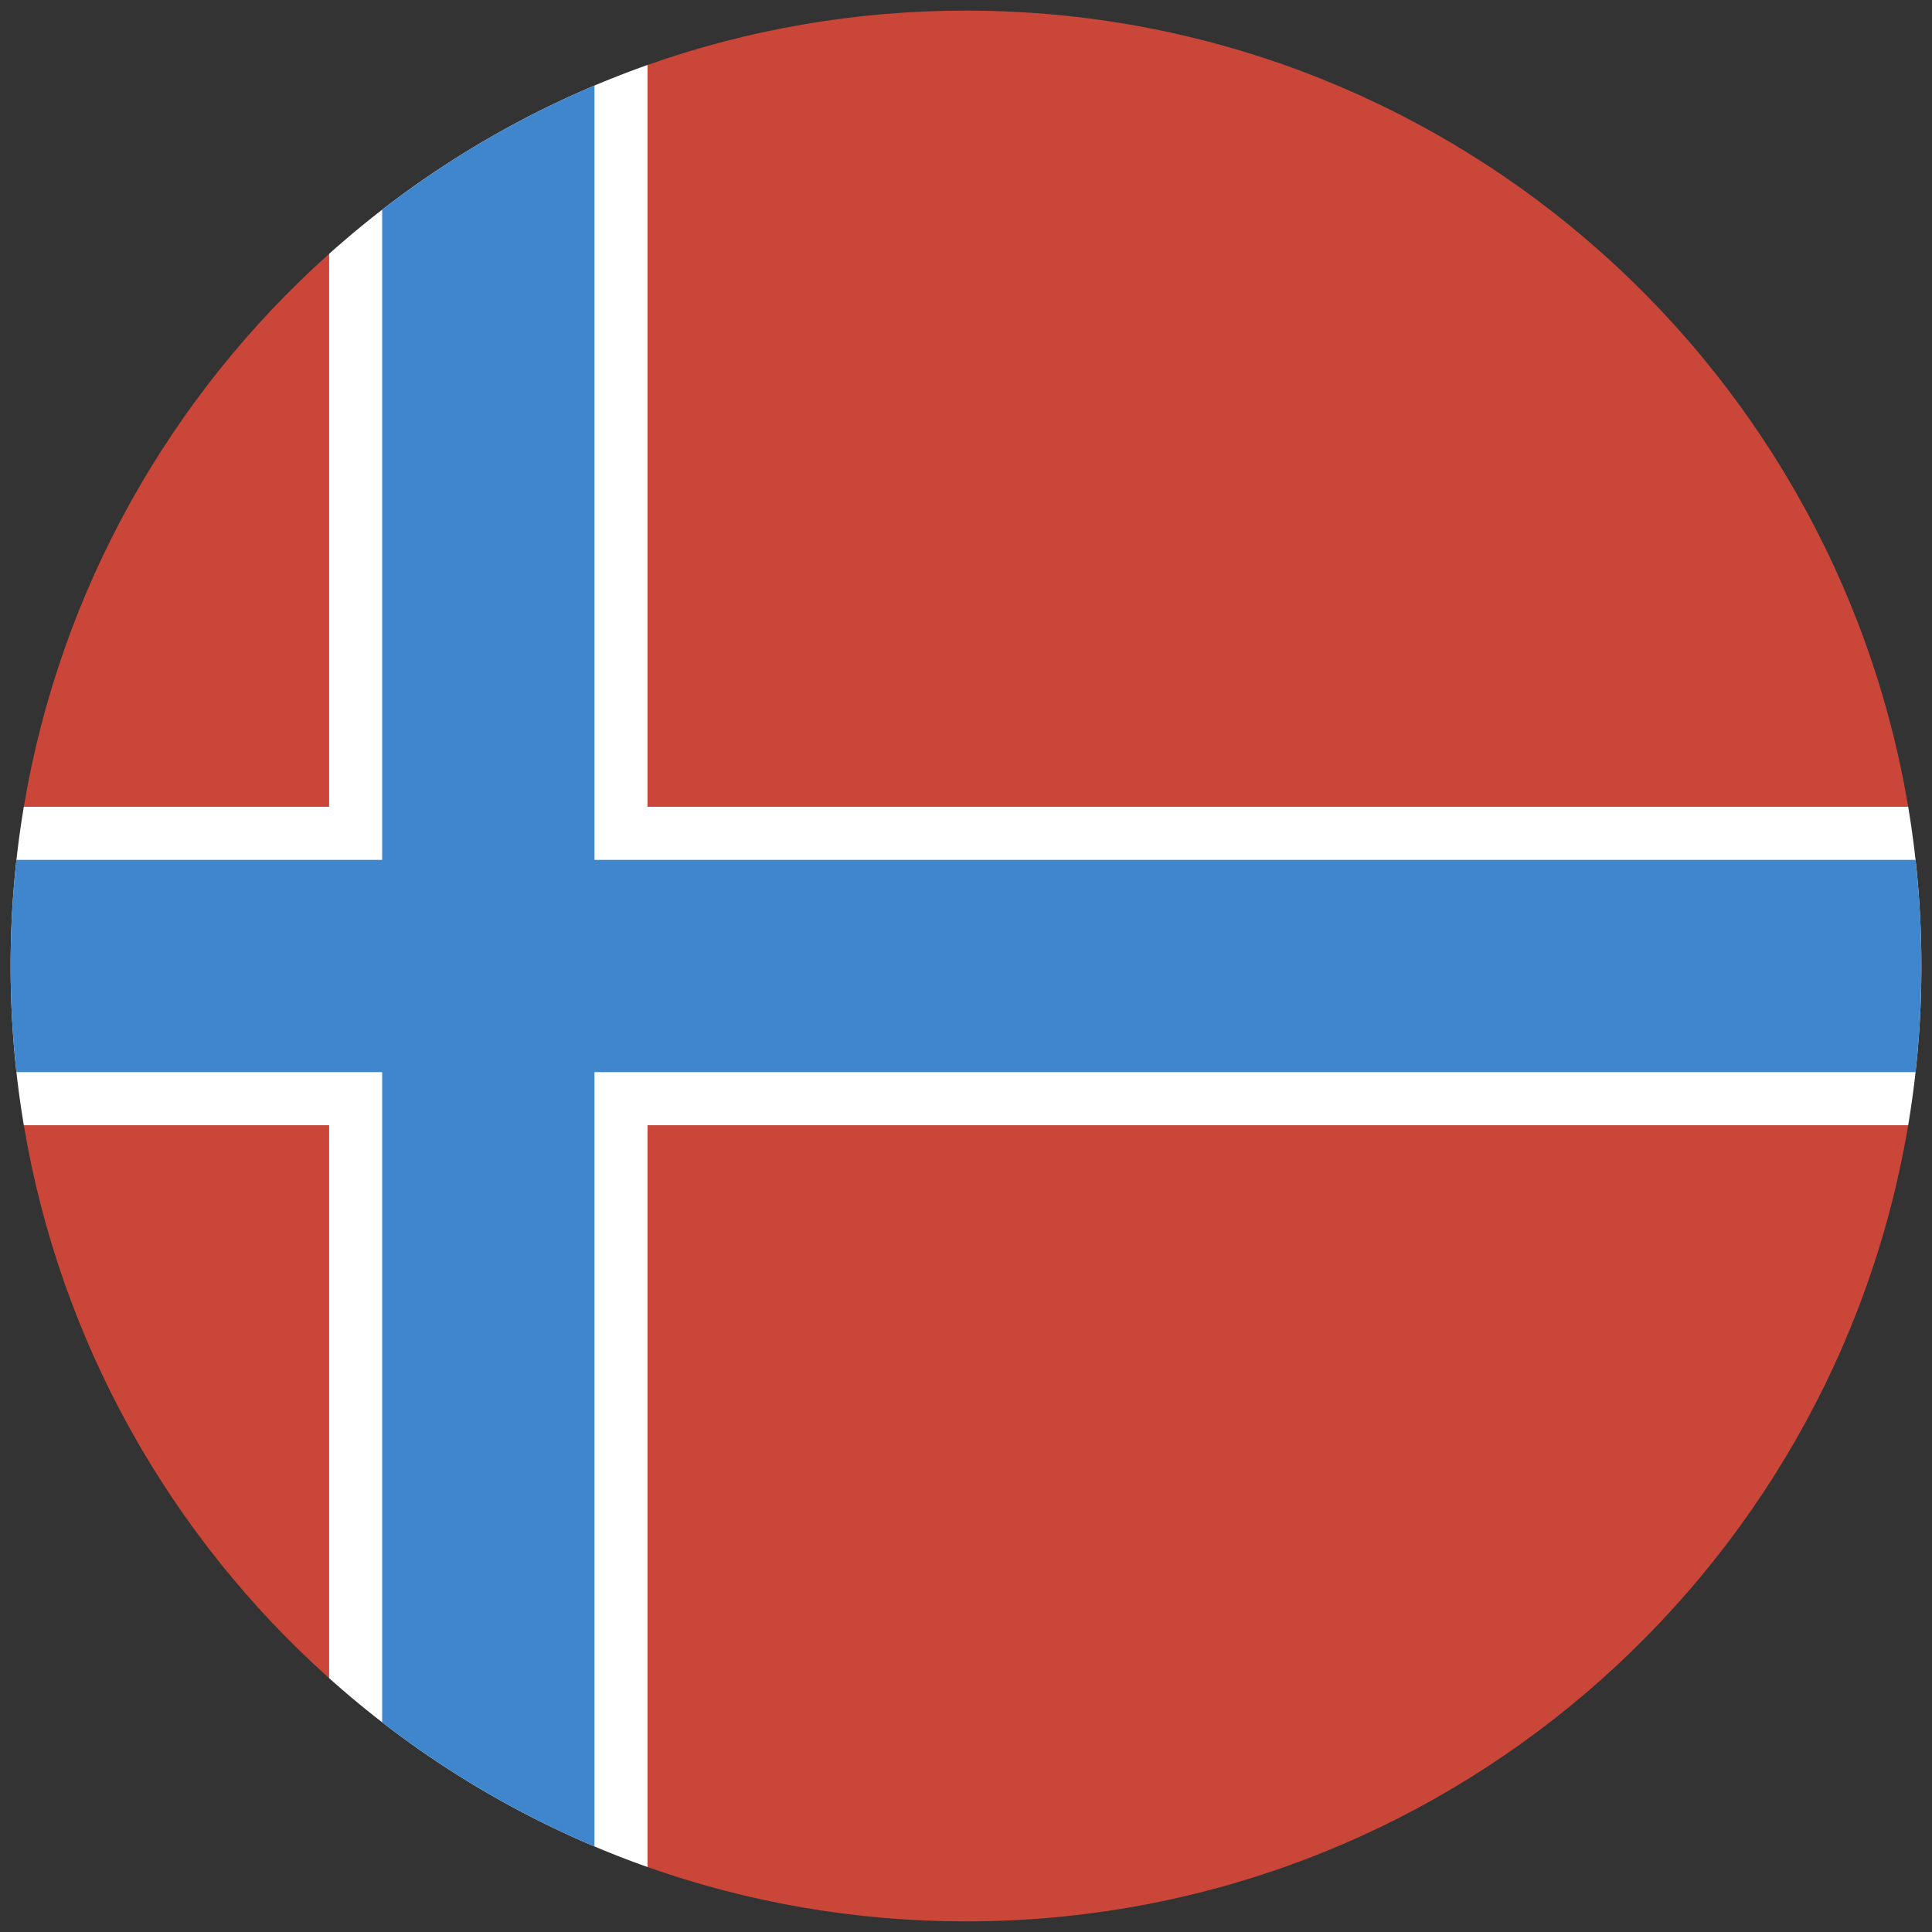
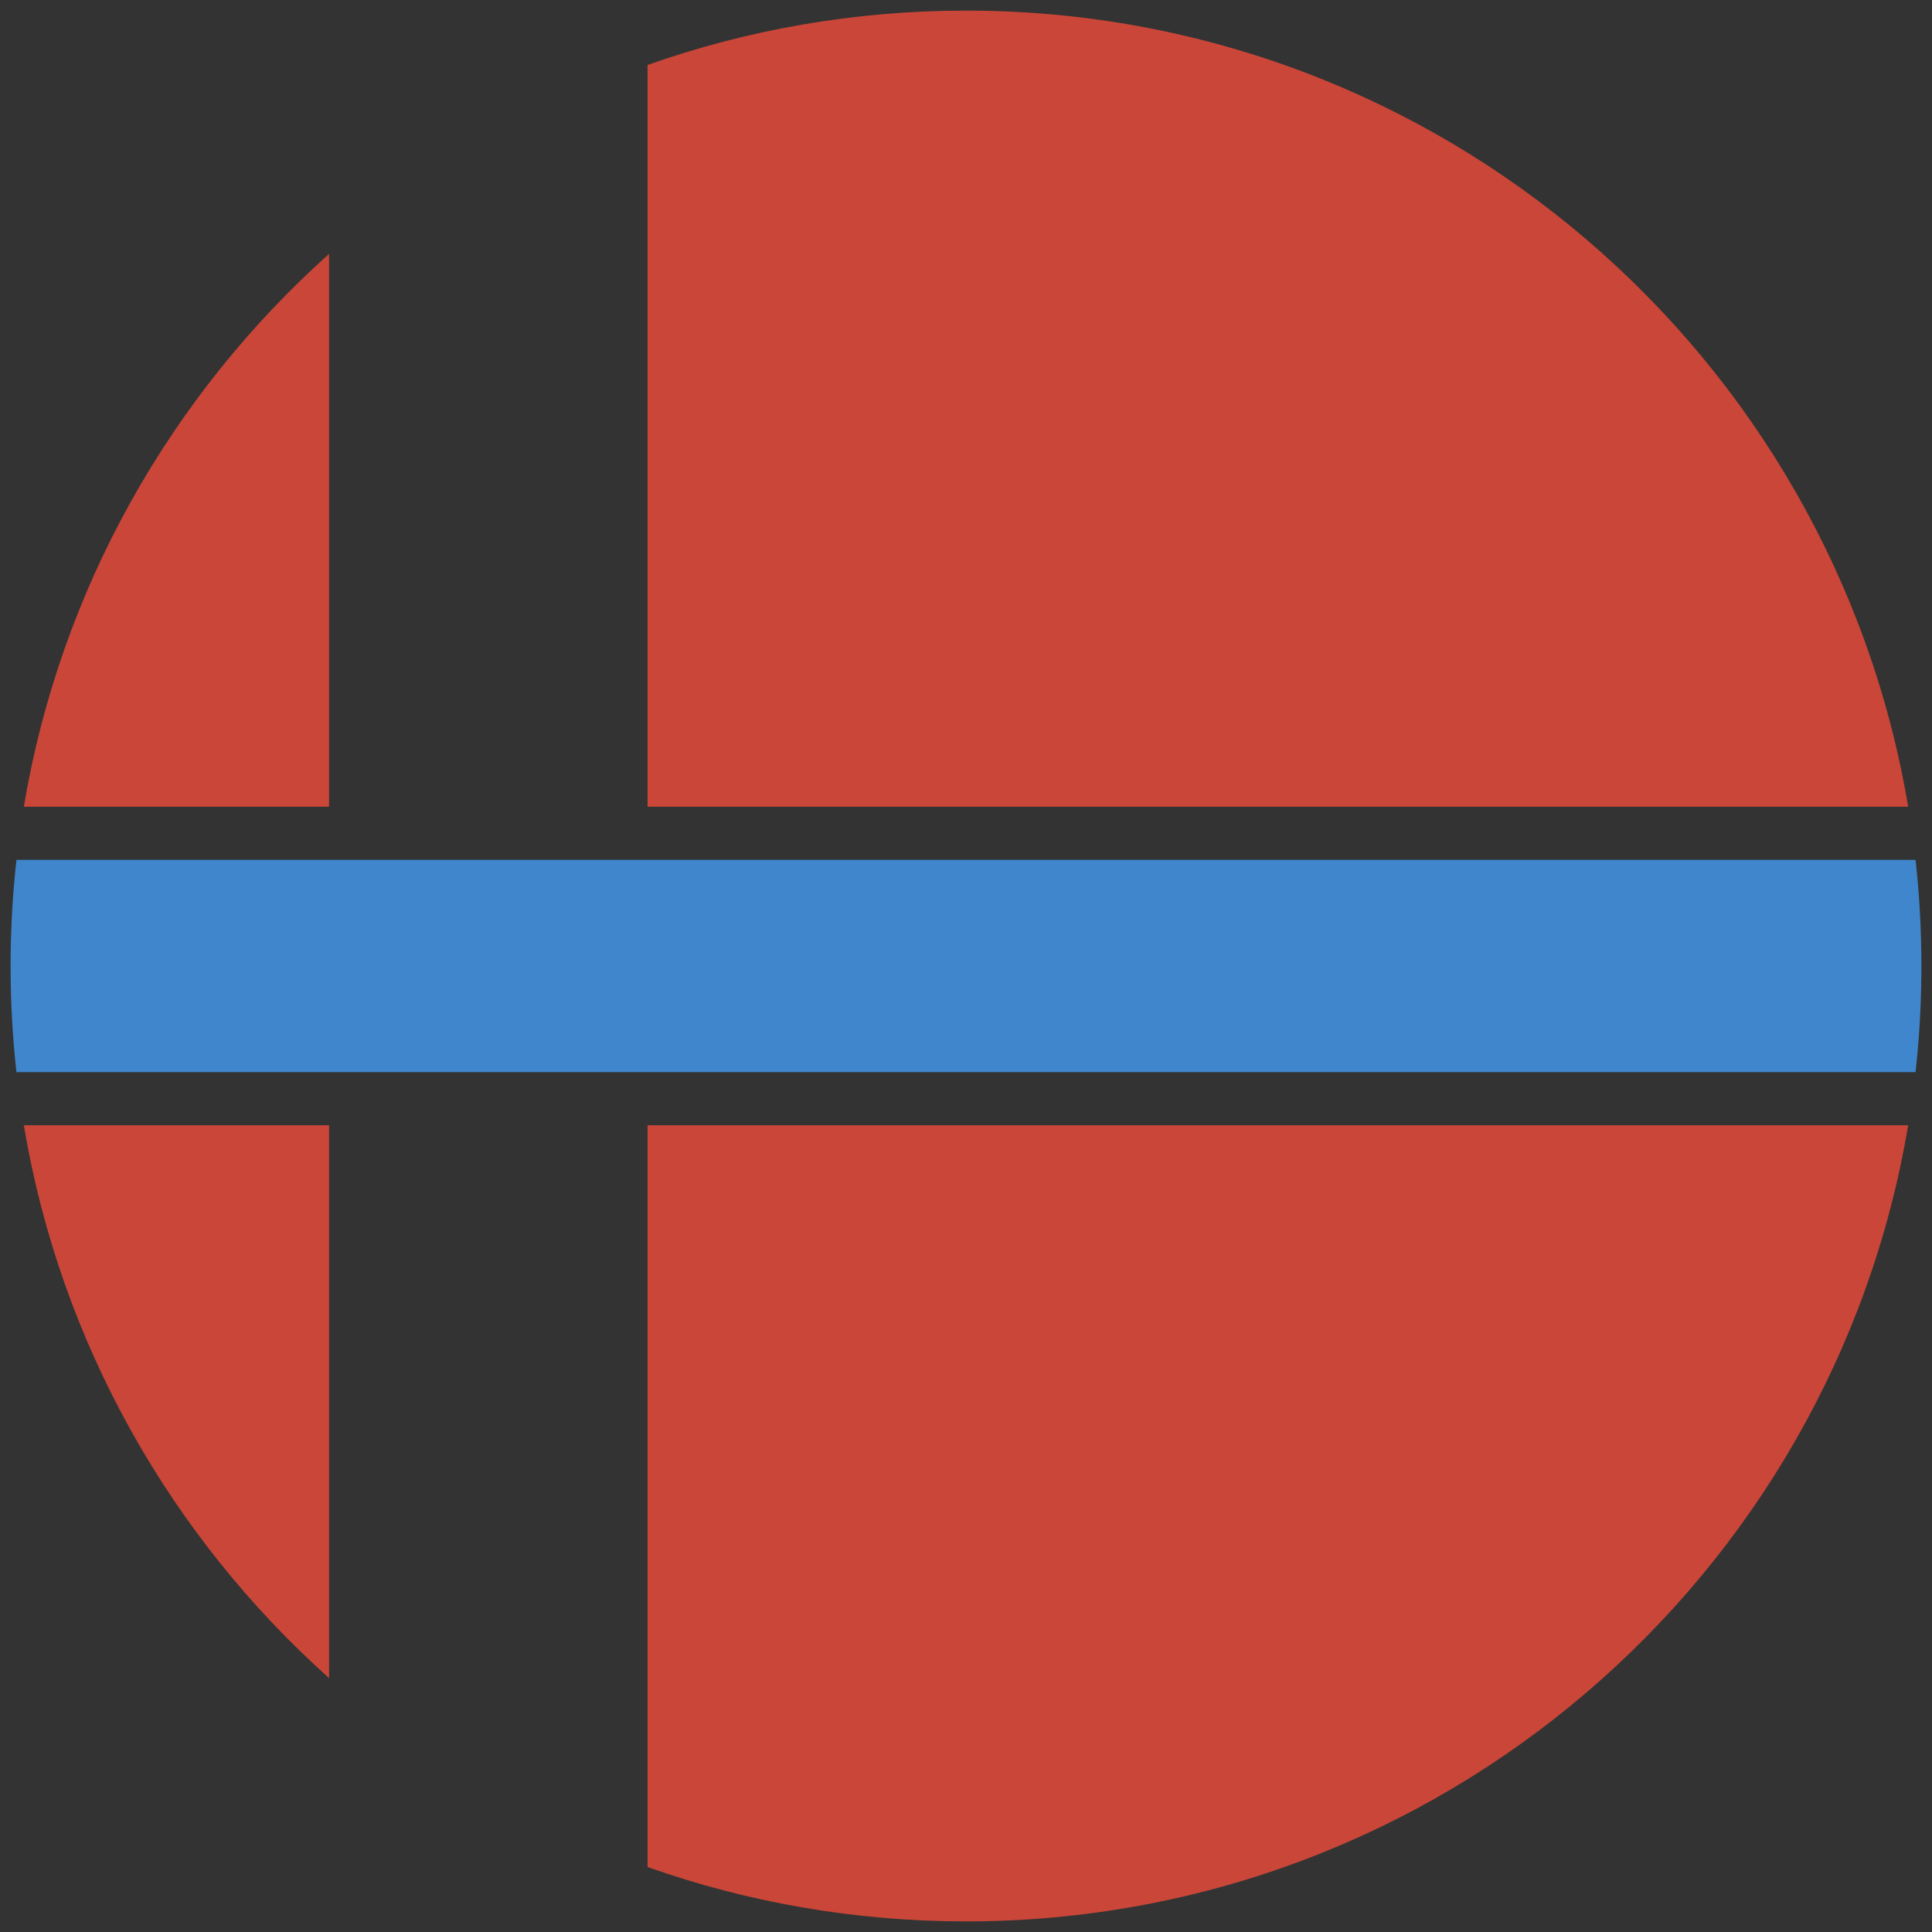
<svg xmlns="http://www.w3.org/2000/svg" height="182" width="182">
  <rect width="100%" height="100%" fill="#333333" stroke="none" />
  <g fill="none" fill-rule="evenodd">
    <path d="M61 175.879C70.383 179.195 80.48 181 91 181c44.595 0 81.614-32.434 88.756-75H61v69.879zm-30-17.796C16.118 144.763 5.694 126.564 2.244 106H31v52.083zM61 6.121C70.383 2.805 80.48 1 91 1c44.595 0 81.614 32.434 88.756 75H61V6.121zM31 23.917C16.118 37.237 5.694 55.436 2.244 76H31V23.917zm0 0" fill="#CA4638" />
-     <path d="M61 6.121a89.944 89.944 0 00-30 17.796v134.166a89.944 89.944 0 0030 17.796V6.12zm0 0" fill="#FFF" />
-     <path d="M179.756 106A90.609 90.609 0 00181 91c0-5.11-.426-10.122-1.244-15H2.244A90.609 90.609 0 001 91c0 5.11.426 10.122 1.244 15h177.512zm0 0" fill="#FFF" />
-     <path d="M56 8.06a89.923 89.923 0 00-20 11.695v142.49a89.923 89.923 0 0020 11.696V8.059zm0 0" fill="#4086CD" />
    <path d="M180.45 101c.364-3.283.55-6.62.55-10s-.186-6.717-.55-10H1.55A90.99 90.99 0 001 91c0 3.38.186 6.717.55 10h178.9zm0 0" fill="#4086CD" />
  </g>
</svg>